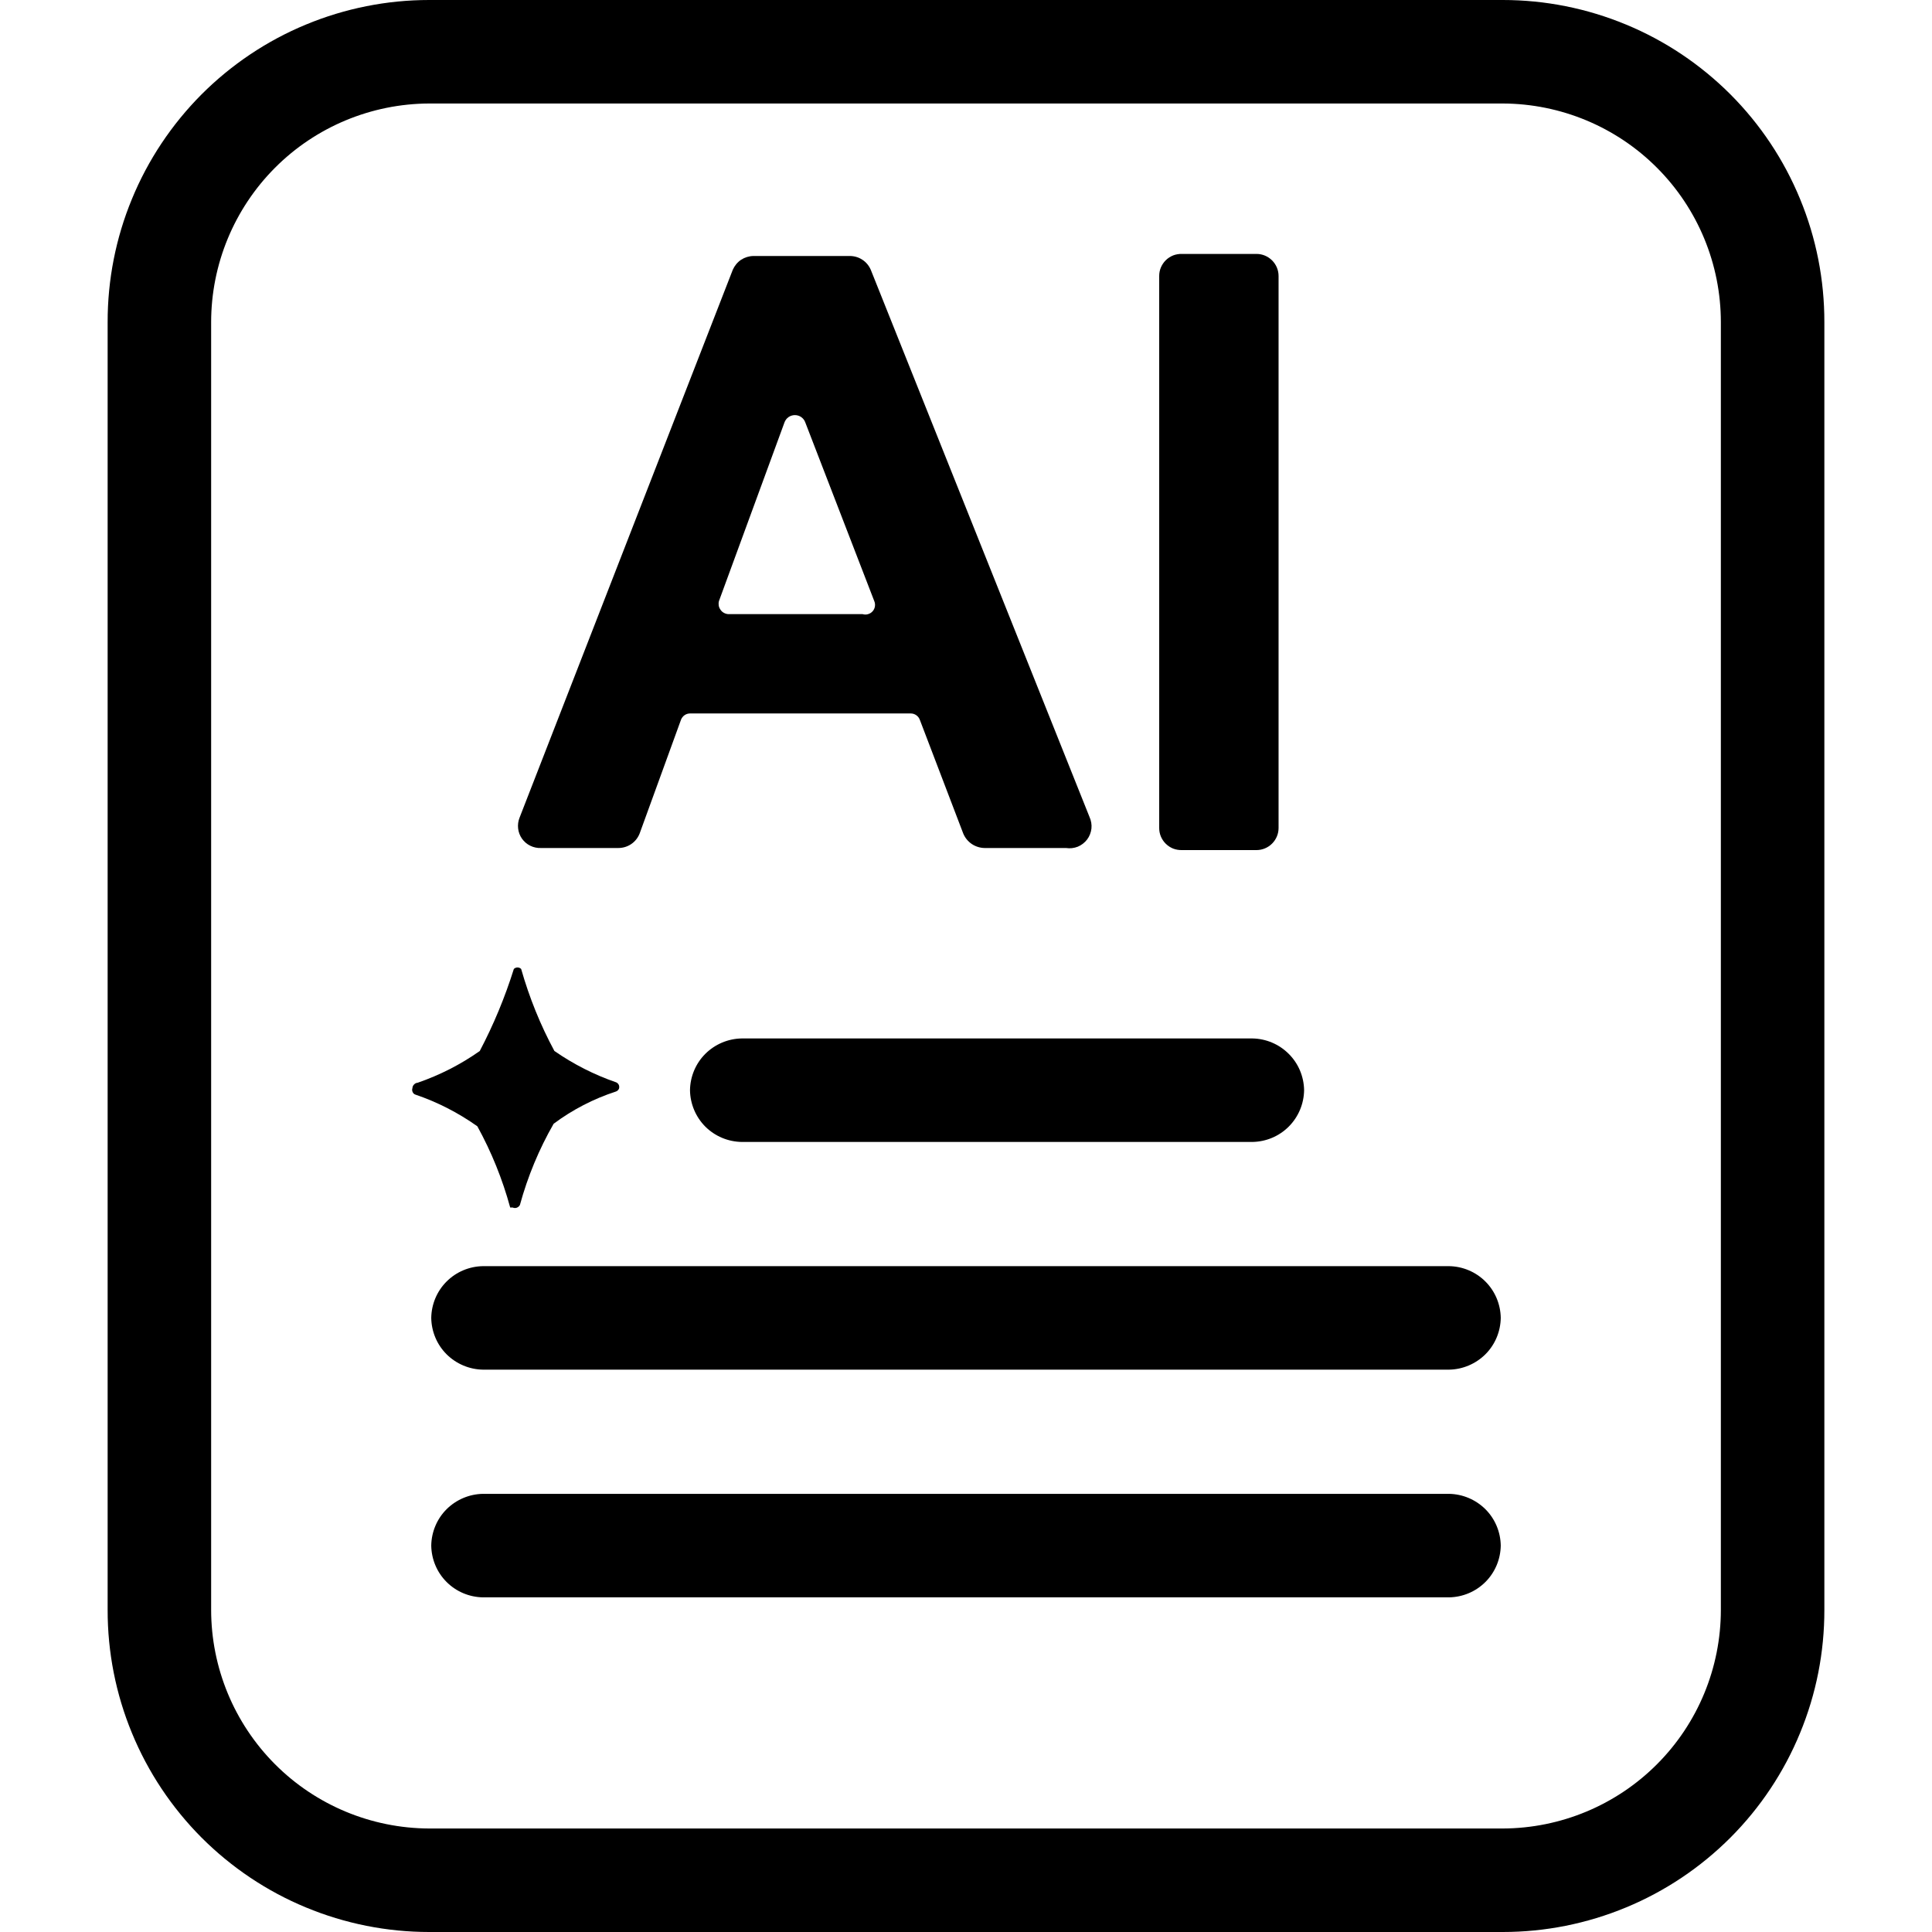
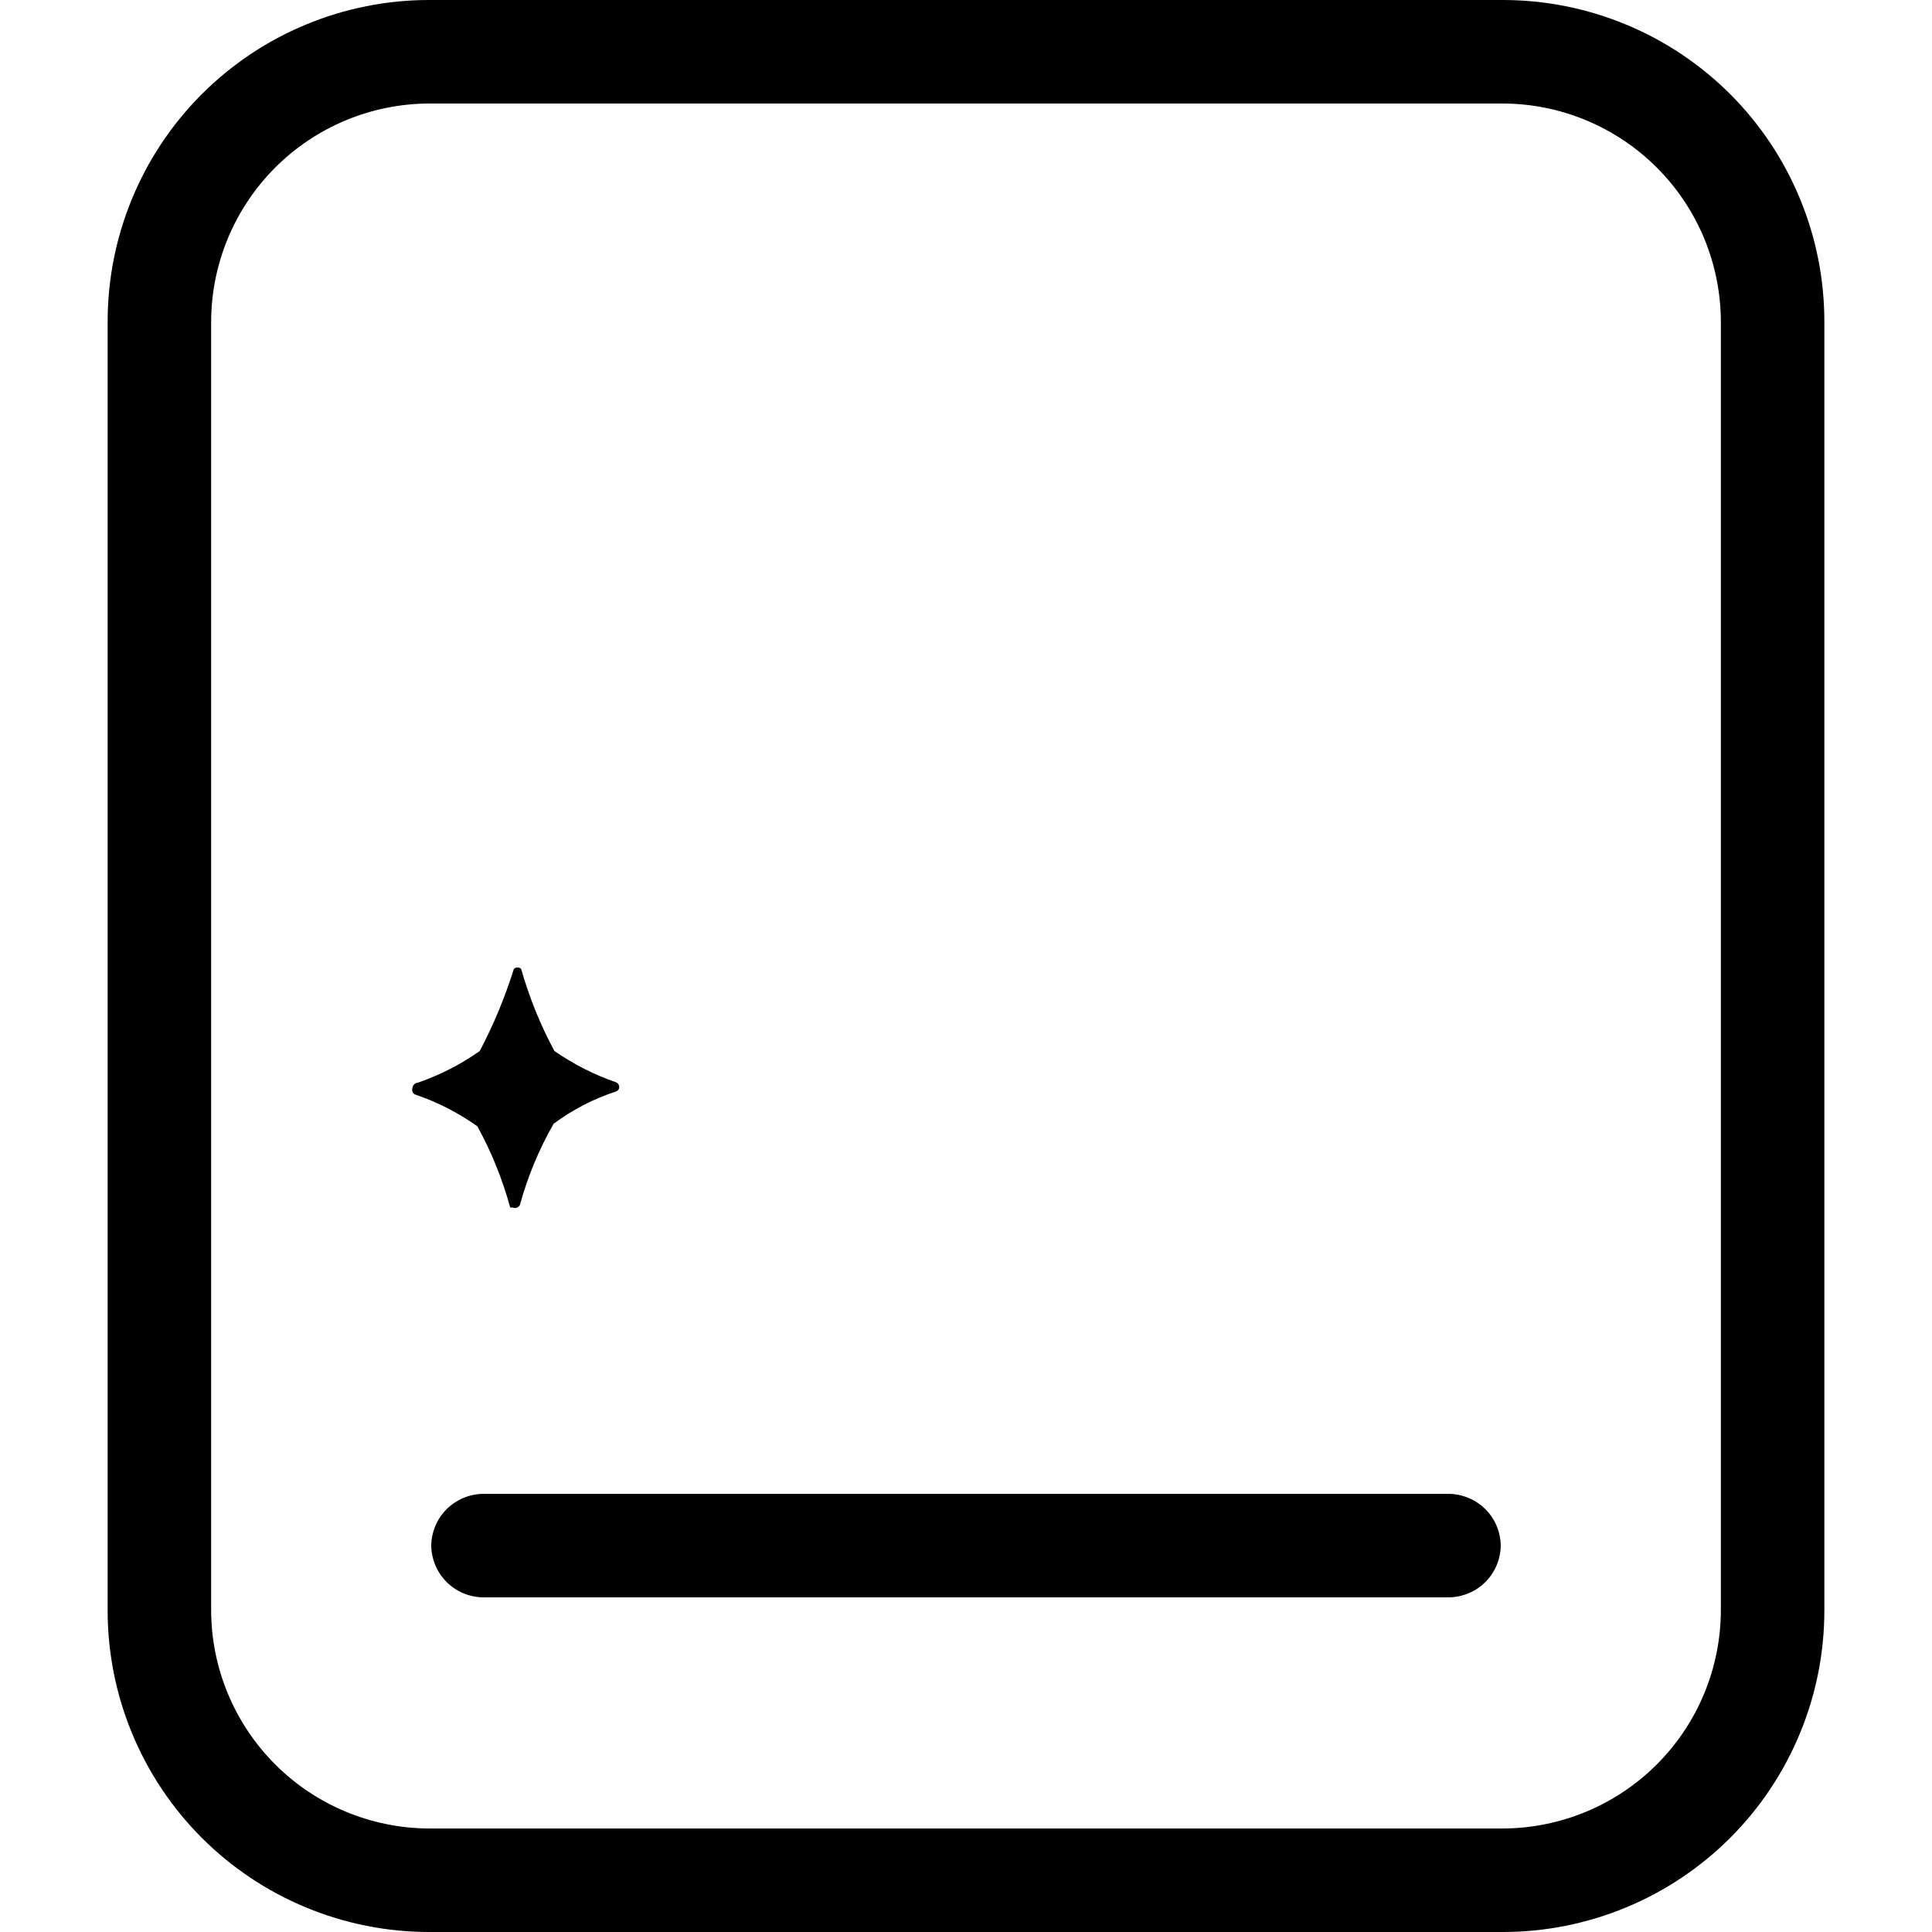
<svg xmlns="http://www.w3.org/2000/svg" width="28" height="28" viewBox="0 0 28 28" fill="none">
  <path d="M21.78 1.5C22.619 1.503 23.423 1.838 24.015 2.432C24.608 3.026 24.94 3.831 24.94 4.67V23.33C24.94 24.169 24.608 24.974 24.015 25.568C23.423 26.162 22.619 26.497 21.78 26.5H6.22C5.381 26.497 4.577 26.162 3.985 25.568C3.393 24.974 3.06 24.169 3.06 23.33V4.67C3.06 3.831 3.393 3.026 3.985 2.432C4.577 1.838 5.381 1.503 6.22 1.5H21.78ZM21.78 0H6.22C5.607 -1.41096e-06 5 0.121 4.434 0.356C3.868 0.59 3.354 0.935 2.921 1.368C2.489 1.802 2.145 2.317 1.912 2.884C1.678 3.45 1.559 4.057 1.56 4.67V23.33C1.559 23.943 1.678 24.55 1.912 25.116C2.145 25.683 2.489 26.198 2.921 26.632C3.354 27.065 3.868 27.41 4.434 27.644C5 27.879 5.607 28 6.22 28H21.78C22.393 28 23 27.879 23.566 27.644C24.132 27.41 24.646 27.065 25.079 26.632C25.512 26.198 25.855 25.683 26.088 25.116C26.322 24.55 26.441 23.943 26.44 23.33V4.67C26.441 4.057 26.322 3.45 26.088 2.884C25.855 2.317 25.512 1.802 25.079 1.368C24.646 0.935 24.132 0.59 23.566 0.356C23 0.121 22.393 -1.41096e-06 21.78 0Z" fill="black" />
-   <path d="M18.15 16.55H10.75C10.552 16.547 10.363 16.468 10.222 16.328C10.082 16.187 10.003 15.998 10 15.8C10.003 15.602 10.082 15.413 10.222 15.273C10.363 15.133 10.552 15.053 10.75 15.05H18.15C18.348 15.053 18.537 15.133 18.677 15.273C18.818 15.413 18.897 15.602 18.9 15.8C18.897 15.998 18.818 16.187 18.677 16.328C18.537 16.468 18.348 16.547 18.15 16.55Z" fill="black" />
-   <path d="M21 19.85H7C6.802 19.847 6.613 19.767 6.472 19.627C6.332 19.487 6.253 19.298 6.25 19.1C6.253 18.902 6.332 18.713 6.472 18.573C6.613 18.432 6.802 18.353 7 18.35H21C21.198 18.353 21.387 18.432 21.528 18.573C21.668 18.713 21.747 18.902 21.75 19.1C21.747 19.298 21.668 19.487 21.528 19.627C21.387 19.767 21.198 19.847 21 19.85Z" fill="black" />
  <path d="M6.053 15.692C6.372 15.582 6.675 15.428 6.953 15.232C7.153 14.852 7.318 14.454 7.447 14.043C7.461 14.029 7.48 14.021 7.5 14.021C7.52 14.021 7.539 14.029 7.553 14.043C7.671 14.457 7.832 14.856 8.035 15.232C8.313 15.424 8.613 15.577 8.93 15.686C8.946 15.693 8.96 15.706 8.968 15.723C8.976 15.74 8.976 15.76 8.971 15.778C8.966 15.788 8.96 15.797 8.952 15.804C8.944 15.812 8.934 15.817 8.924 15.82C8.602 15.925 8.298 16.082 8.024 16.286C7.812 16.655 7.648 17.05 7.535 17.463C7.525 17.482 7.509 17.496 7.489 17.503C7.47 17.51 7.448 17.509 7.43 17.5C7.43 17.5 7.43 17.5 7.394 17.5C7.282 17.089 7.122 16.694 6.918 16.323C6.64 16.126 6.337 15.971 6.018 15.863C6.001 15.857 5.987 15.843 5.98 15.826C5.972 15.809 5.971 15.789 5.977 15.771C5.978 15.751 5.986 15.731 6.001 15.717C6.015 15.702 6.033 15.693 6.053 15.692Z" fill="black" />
  <path d="M21 23.15H7C6.802 23.147 6.613 23.068 6.472 22.927C6.332 22.787 6.253 22.598 6.25 22.4C6.253 22.202 6.332 22.013 6.472 21.873C6.613 21.733 6.802 21.653 7 21.65H21C21.198 21.653 21.387 21.733 21.528 21.873C21.668 22.013 21.747 22.202 21.75 22.4C21.747 22.598 21.668 22.787 21.528 22.927C21.387 23.068 21.198 23.147 21 23.15Z" fill="black" />
-   <path d="M15.45 12.29H14.27C14.204 12.289 14.139 12.269 14.084 12.232C14.028 12.194 13.986 12.142 13.96 12.08L13.33 10.43C13.32 10.404 13.302 10.381 13.279 10.365C13.256 10.349 13.228 10.34 13.2 10.34H10C9.972 10.34 9.944 10.349 9.921 10.365C9.898 10.381 9.88 10.404 9.87 10.43L9.27 12.08C9.246 12.142 9.203 12.196 9.148 12.233C9.092 12.271 9.027 12.29 8.96 12.29H7.84C7.787 12.292 7.733 12.281 7.685 12.257C7.637 12.234 7.596 12.198 7.565 12.155C7.534 12.111 7.515 12.06 7.509 12.007C7.503 11.954 7.51 11.9 7.53 11.85L10.62 3.91C10.646 3.851 10.687 3.801 10.74 3.765C10.794 3.73 10.856 3.711 10.92 3.71H12.31C12.376 3.709 12.441 3.727 12.496 3.763C12.551 3.798 12.594 3.85 12.62 3.91L15.79 11.84C15.814 11.893 15.824 11.951 15.818 12.008C15.811 12.066 15.79 12.121 15.755 12.167C15.72 12.213 15.673 12.249 15.62 12.271C15.566 12.292 15.507 12.299 15.45 12.29ZM12.67 8.71L11.67 6.12C11.659 6.089 11.638 6.063 11.611 6.044C11.585 6.026 11.553 6.016 11.52 6.016C11.488 6.016 11.456 6.026 11.429 6.044C11.402 6.063 11.382 6.089 11.37 6.12L10.42 8.71C10.414 8.731 10.413 8.753 10.416 8.775C10.42 8.797 10.428 8.817 10.441 8.835C10.453 8.854 10.469 8.869 10.488 8.88C10.507 8.891 10.528 8.898 10.55 8.9H12.5C12.526 8.908 12.553 8.909 12.579 8.901C12.605 8.894 12.628 8.88 12.646 8.86C12.664 8.84 12.676 8.815 12.68 8.788C12.684 8.762 12.681 8.735 12.67 8.71Z" fill="black" />
-   <path d="M16.8 12V4C16.8 3.957 16.808 3.915 16.825 3.875C16.842 3.836 16.866 3.8 16.897 3.77C16.928 3.74 16.964 3.717 17.004 3.701C17.044 3.686 17.087 3.679 17.13 3.68H18.21C18.295 3.68 18.376 3.714 18.436 3.774C18.496 3.834 18.53 3.915 18.53 4V12C18.53 12.085 18.496 12.166 18.436 12.226C18.376 12.286 18.295 12.32 18.21 12.32H17.13C17.087 12.321 17.044 12.314 17.004 12.299C16.964 12.283 16.928 12.26 16.897 12.23C16.866 12.2 16.842 12.164 16.825 12.125C16.808 12.085 16.8 12.043 16.8 12Z" fill="black" />
</svg>